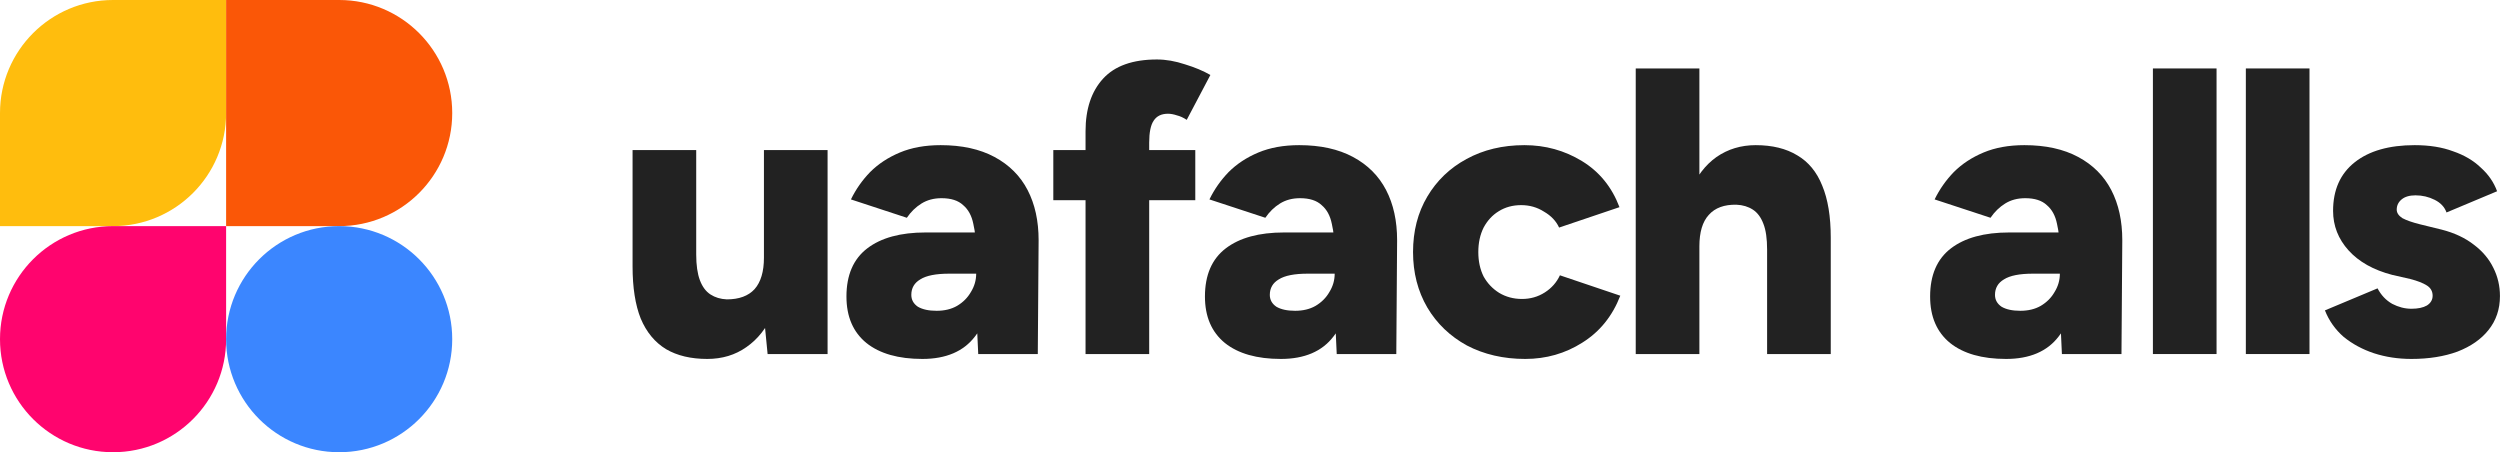
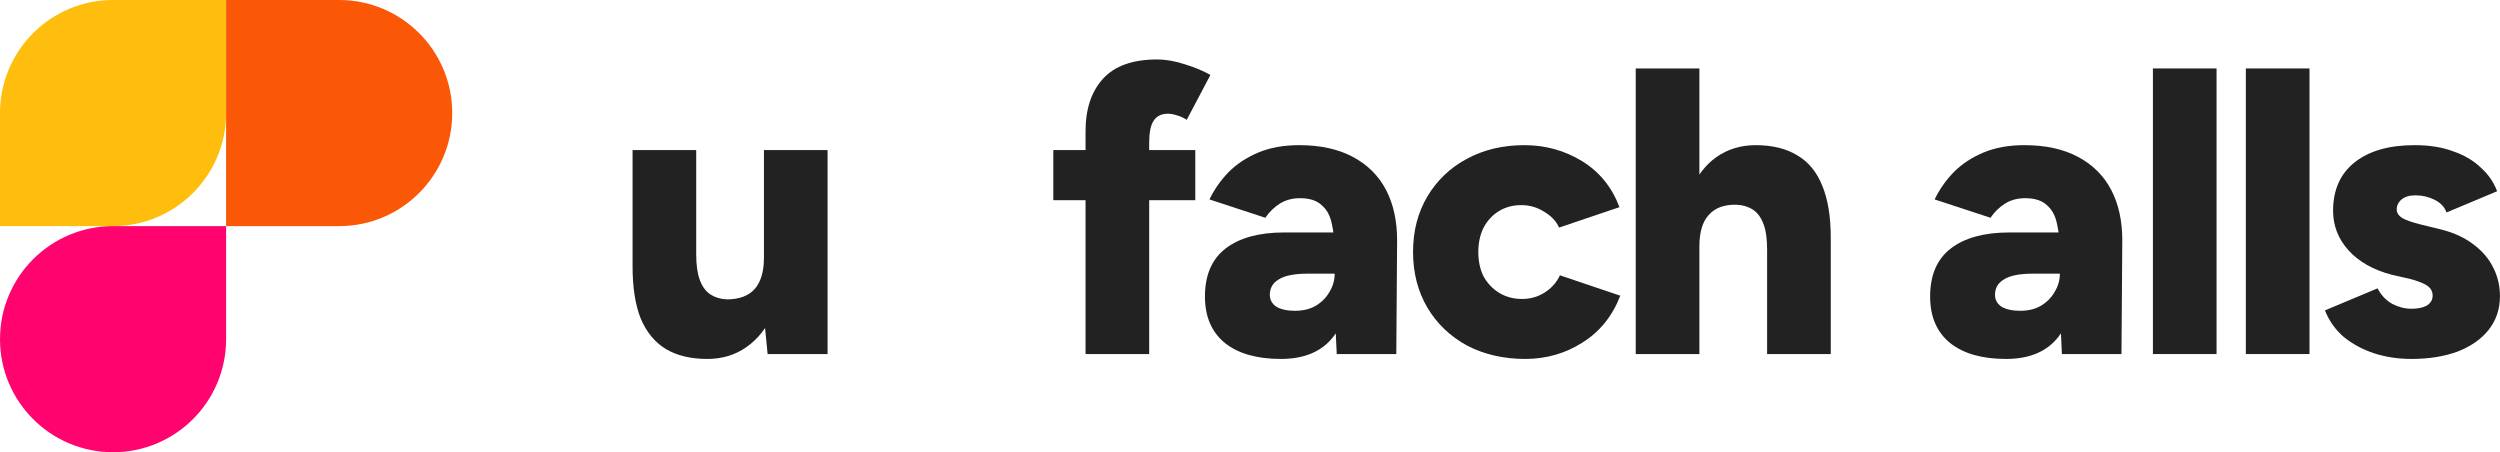
<svg xmlns="http://www.w3.org/2000/svg" width="2648" height="479" viewBox="0 0 2648 479" fill="none">
  <path d="M239.5 119.75C239.5 185.886 185.886 239.5 119.75 239.5L0 239.5L-1.04689e-05 119.75C-1.62507e-05 53.614 53.614 1.62507e-05 119.75 1.04689e-05L239.5 0L239.5 119.75Z" fill="#FFBD0D" />
  <path d="M239.5 239.5L239.5 3.05176e-05L359.25 3.19456e-05C425.386 3.27342e-05 479 53.614 479 119.75V119.75C479 185.886 425.386 239.5 359.25 239.5L239.5 239.5Z" fill="#FA5707" />
  <path d="M239.5 359.25C239.5 425.386 185.886 479 119.75 479V479C53.614 479 -4.68708e-06 425.386 -1.04689e-05 359.25V359.25C-1.62507e-05 293.114 53.614 239.5 119.75 239.5L239.5 239.5L239.5 359.25Z" fill="#FF046E" />
-   <circle cx="359.25" cy="359.25" r="119.75" fill="#3B86FF" />
  <path d="M2554.17 380.186C2540.06 380.186 2526.8 378.169 2514.42 374.136C2502.32 370.102 2491.66 364.341 2482.44 356.85C2473.51 349.072 2466.88 339.709 2462.56 328.761L2518.3 305.426C2522.05 312.628 2527.24 318.102 2533.86 321.847C2540.49 325.304 2547.26 327.033 2554.17 327.033C2561.09 327.033 2566.56 325.88 2570.59 323.575C2574.63 320.983 2576.64 317.526 2576.64 313.204C2576.64 308.595 2574.63 304.994 2570.59 302.401C2566.56 299.808 2560.65 297.503 2552.88 295.486L2533.86 291.165C2513.98 285.979 2498.57 277.337 2487.62 265.237C2476.68 253.137 2471.2 239.164 2471.2 223.319C2471.2 201.136 2478.84 183.995 2494.1 171.895C2509.37 159.795 2530.55 153.745 2557.63 153.745C2573.19 153.745 2586.73 155.906 2598.25 160.227C2610.06 164.26 2619.86 170.022 2627.64 177.513C2635.7 184.715 2641.46 193.07 2644.92 202.577L2591.34 225.048C2589.32 219.286 2585.14 214.821 2578.8 211.652C2572.47 208.483 2565.7 206.898 2558.49 206.898C2552.16 206.898 2547.26 208.339 2543.8 211.22C2540.34 214.1 2538.61 217.702 2538.61 222.023C2538.61 225.48 2540.63 228.505 2544.66 231.098C2548.99 233.403 2555.18 235.563 2563.25 237.58L2586.15 243.198C2599.69 246.655 2611.07 251.985 2620.29 259.187C2629.51 266.101 2636.42 274.312 2641.03 283.819C2645.64 293.038 2647.95 302.977 2647.95 313.636C2647.95 327.465 2643.91 339.421 2635.85 349.504C2628.07 359.299 2617.12 366.933 2603 372.407C2588.89 377.593 2572.61 380.186 2554.17 380.186Z" fill="#222222" />
  <path d="M2378.8 375V72.503H2446.22V375H2378.8Z" fill="#222222" />
  <path d="M2280.36 375V72.503H2347.77V375H2280.36Z" fill="#222222" />
  <path d="M2183.97 375L2181.81 328.329V267.397C2181.81 255.874 2180.8 245.791 2178.79 237.148C2177.06 228.505 2173.46 221.879 2167.98 217.269C2162.8 212.372 2155.16 209.923 2145.08 209.923C2137.01 209.923 2129.96 211.796 2123.91 215.541C2117.86 219.286 2112.67 224.328 2108.35 230.666L2049.15 211.22C2054.33 200.56 2061.1 190.909 2069.46 182.266C2078.1 173.623 2088.61 166.709 2101 161.524C2113.39 156.338 2127.8 153.745 2144.22 153.745C2166.69 153.745 2185.7 157.922 2201.26 166.277C2216.82 174.632 2228.48 186.3 2236.26 201.28C2244.04 216.261 2247.93 233.979 2247.93 254.433L2247.07 375H2183.97ZM2124.77 380.186C2099.42 380.186 2079.68 374.568 2065.57 363.332C2051.45 351.809 2044.39 335.387 2044.39 314.068C2044.39 291.309 2051.74 274.312 2066.43 263.076C2081.12 251.841 2101.72 246.223 2128.23 246.223H2187.43V289.869H2153.29C2139.17 289.869 2128.95 291.885 2122.61 295.919C2116.27 299.664 2113.1 305.138 2113.1 312.34C2113.1 317.526 2115.41 321.703 2120.02 324.872C2124.91 327.753 2131.54 329.193 2139.9 329.193C2148.25 329.193 2155.45 327.465 2161.5 324.008C2167.84 320.262 2172.74 315.365 2176.19 309.315C2179.94 303.265 2181.81 296.783 2181.81 289.869H2199.1C2199.1 318.39 2192.9 340.573 2180.52 356.418C2168.42 372.263 2149.83 380.186 2124.77 380.186Z" fill="#222222" />
  <path d="M1732.57 375V72.503H1799.99V375H1732.57ZM1871.72 375V264.373H1939.14V375H1871.72ZM1871.72 264.373C1871.72 252.849 1870.43 243.774 1867.83 237.148C1865.24 230.234 1861.5 225.192 1856.6 222.023C1851.7 218.854 1845.94 217.125 1839.31 216.837C1826.35 216.549 1816.55 220.15 1809.93 227.641C1803.3 234.843 1799.99 245.935 1799.99 260.915H1779.68C1779.68 238.156 1783.13 218.854 1790.05 203.009C1796.96 186.876 1806.33 174.632 1818.14 166.277C1830.24 157.923 1844.07 153.745 1859.62 153.745C1877.2 153.745 1891.89 157.346 1903.7 164.549C1915.51 171.463 1924.3 182.122 1930.06 196.527C1936.11 210.931 1939.14 229.369 1939.14 251.841V264.373H1871.72Z" fill="#222222" />
  <path d="M1615.53 380.186C1592.48 380.186 1571.88 375.432 1553.73 365.925C1535.87 356.13 1521.9 342.734 1511.82 325.736C1501.73 308.451 1496.69 288.86 1496.69 266.965C1496.69 244.782 1501.73 225.192 1511.82 208.195C1521.9 191.197 1535.73 177.945 1553.3 168.438C1571.16 158.643 1591.62 153.745 1614.67 153.745C1636.85 153.745 1657.16 159.363 1675.6 170.599C1694.03 181.834 1707.29 198.111 1715.35 219.43L1651.4 241.037C1648.23 234.123 1642.9 228.505 1635.41 224.184C1628.21 219.574 1620.14 217.269 1611.21 217.269C1602.28 217.269 1594.35 219.43 1587.44 223.752C1580.81 227.785 1575.48 233.547 1571.45 241.037C1567.71 248.527 1565.83 257.17 1565.83 266.965C1565.83 276.76 1567.71 285.403 1571.45 292.894C1575.48 300.096 1580.96 305.858 1587.87 310.179C1595.07 314.501 1603.14 316.661 1612.07 316.661C1621 316.661 1629.07 314.357 1636.27 309.747C1643.47 305.138 1648.8 299.088 1652.26 291.597L1716.22 313.204C1707.86 334.811 1694.47 351.376 1676.03 362.9C1657.88 374.424 1637.71 380.186 1615.53 380.186Z" fill="#222222" />
-   <path d="M1415.86 375L1413.7 328.329V267.397C1413.7 255.874 1412.69 245.791 1410.68 237.148C1408.95 228.505 1405.35 221.879 1399.87 217.269C1394.69 212.372 1387.05 209.923 1376.97 209.923C1368.9 209.923 1361.85 211.796 1355.8 215.541C1349.75 219.286 1344.56 224.328 1340.24 230.666L1281.04 211.22C1286.22 200.56 1292.99 190.909 1301.35 182.266C1309.99 173.623 1320.51 166.709 1332.89 161.524C1345.28 156.338 1359.69 153.745 1376.11 153.745C1398.58 153.745 1417.59 157.922 1433.15 166.277C1448.71 174.632 1460.37 186.3 1468.15 201.28C1475.93 216.261 1479.82 233.979 1479.82 254.433L1478.96 375H1415.86ZM1356.66 380.186C1331.31 380.186 1311.57 374.568 1297.46 363.332C1283.34 351.809 1276.28 335.387 1276.28 314.068C1276.28 291.309 1283.63 274.312 1298.32 263.076C1313.01 251.841 1333.61 246.223 1360.12 246.223H1419.32V289.869H1385.18C1371.07 289.869 1360.84 291.885 1354.5 295.919C1348.16 299.664 1344.99 305.138 1344.99 312.34C1344.99 317.526 1347.3 321.703 1351.91 324.872C1356.8 327.753 1363.43 329.193 1371.79 329.193C1380.14 329.193 1387.34 327.465 1393.39 324.008C1399.73 320.262 1404.63 315.365 1408.09 309.315C1411.83 303.265 1413.7 296.783 1413.7 289.869H1430.99C1430.99 318.39 1424.79 340.573 1412.41 356.418C1400.31 372.263 1381.72 380.186 1356.66 380.186Z" fill="#222222" />
+   <path d="M1415.86 375L1413.7 328.329V267.397C1413.7 255.874 1412.69 245.791 1410.68 237.148C1408.95 228.505 1405.35 221.879 1399.87 217.269C1394.69 212.372 1387.05 209.923 1376.97 209.923C1368.9 209.923 1361.85 211.796 1355.8 215.541C1349.75 219.286 1344.56 224.328 1340.24 230.666L1281.04 211.22C1286.22 200.56 1292.99 190.909 1301.35 182.266C1309.99 173.623 1320.51 166.709 1332.89 161.524C1345.28 156.338 1359.69 153.745 1376.11 153.745C1398.58 153.745 1417.59 157.922 1433.15 166.277C1448.71 174.632 1460.37 186.3 1468.15 201.28C1475.93 216.261 1479.82 233.979 1479.82 254.433L1478.96 375H1415.86M1356.66 380.186C1331.31 380.186 1311.57 374.568 1297.46 363.332C1283.34 351.809 1276.28 335.387 1276.28 314.068C1276.28 291.309 1283.63 274.312 1298.32 263.076C1313.01 251.841 1333.61 246.223 1360.12 246.223H1419.32V289.869H1385.18C1371.07 289.869 1360.84 291.885 1354.5 295.919C1348.16 299.664 1344.99 305.138 1344.99 312.34C1344.99 317.526 1347.3 321.703 1351.91 324.872C1356.8 327.753 1363.43 329.193 1371.79 329.193C1380.14 329.193 1387.34 327.465 1393.39 324.008C1399.73 320.262 1404.63 315.365 1408.09 309.315C1411.83 303.265 1413.7 296.783 1413.7 289.869H1430.99C1430.99 318.39 1424.79 340.573 1412.41 356.418C1400.31 372.263 1381.72 380.186 1356.66 380.186Z" fill="#222222" />
  <path d="M1149.81 375V139.052C1149.81 115.429 1156 96.847 1168.39 83.307C1180.78 69.766 1199.79 62.996 1225.43 62.996C1234.94 62.996 1244.88 64.725 1255.25 68.182C1265.62 71.351 1274.55 75.096 1282.04 79.417L1256.98 126.953C1253.52 124.648 1250.06 123.063 1246.61 122.199C1243.15 121.047 1239.98 120.47 1237.1 120.47C1230.19 120.47 1225.14 122.919 1221.98 127.817C1218.81 132.426 1217.22 140.205 1217.22 151.152V375H1149.81ZM1115.67 212.084V158.931H1266.05V212.084H1115.67Z" fill="#222222" />
-   <path d="M1036.14 375L1033.98 328.329V267.397C1033.98 255.874 1032.97 245.791 1030.95 237.148C1029.23 228.505 1025.62 221.879 1020.15 217.269C1014.96 212.372 1007.33 209.923 997.247 209.923C989.18 209.923 982.122 211.796 976.072 215.541C970.022 219.286 964.836 224.328 960.515 230.666L901.312 211.22C906.498 200.56 913.268 190.909 921.623 182.266C930.265 173.623 940.781 166.709 953.169 161.524C965.557 156.338 979.961 153.745 996.383 153.745C1018.85 153.745 1037.87 157.922 1053.42 166.277C1068.98 174.632 1080.65 186.3 1088.43 201.28C1096.21 216.261 1100.1 233.979 1100.1 254.433L1099.23 375H1036.14ZM976.936 380.186C951.584 380.186 931.85 374.568 917.733 363.332C903.617 351.809 896.559 335.387 896.559 314.068C896.559 291.309 903.905 274.312 918.598 263.076C933.29 251.841 953.889 246.223 980.393 246.223H1039.6V289.869H1005.46C991.341 289.869 981.114 291.885 974.776 295.919C968.438 299.664 965.269 305.138 965.269 312.34C965.269 317.526 967.573 321.703 972.183 324.872C977.08 327.753 983.706 329.193 992.061 329.193C1000.42 329.193 1007.62 327.465 1013.67 324.008C1020.01 320.262 1024.9 315.365 1028.36 309.315C1032.11 303.265 1033.98 296.783 1033.98 289.869H1051.26C1051.26 318.39 1045.07 340.573 1032.68 356.418C1020.58 372.263 1002 380.186 976.936 380.186Z" fill="#222222" />
  <path d="M813.051 375L809.162 335.243V158.931H876.576V375H813.051ZM670.014 269.558V158.931H737.427V269.558H670.014ZM737.427 269.558C737.427 280.794 738.724 289.869 741.316 296.783C743.909 303.697 747.655 308.739 752.552 311.908C757.45 315.077 763.211 316.805 769.838 317.094C782.802 317.094 792.597 313.492 799.223 306.29C805.849 298.8 809.162 287.708 809.162 273.015H829.473C829.473 295.775 826.016 315.221 819.101 331.354C812.187 347.199 802.68 359.299 790.58 367.654C778.768 376.008 764.94 380.186 749.095 380.186C731.809 380.186 717.261 376.729 705.449 369.814C693.637 362.612 684.706 351.809 678.656 337.404C672.895 322.999 670.014 304.562 670.014 282.09V269.558H737.427Z" fill="#222222" />
</svg>